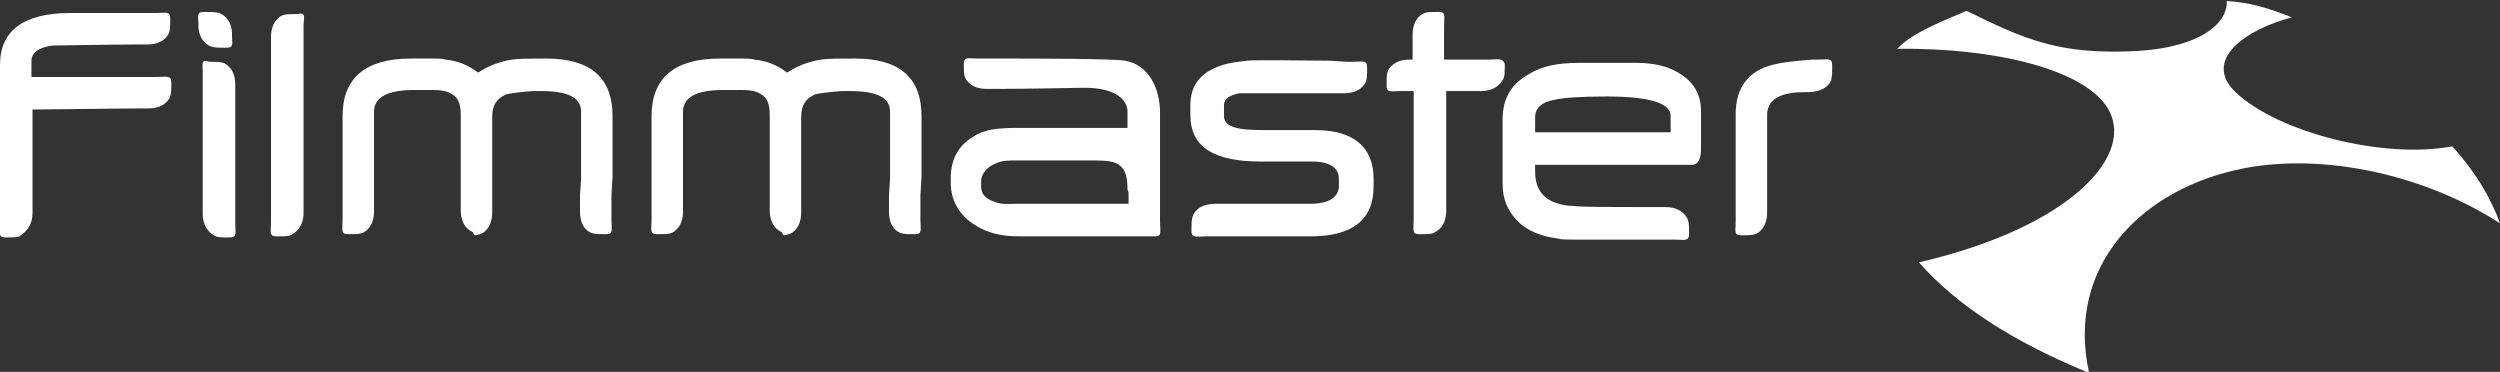
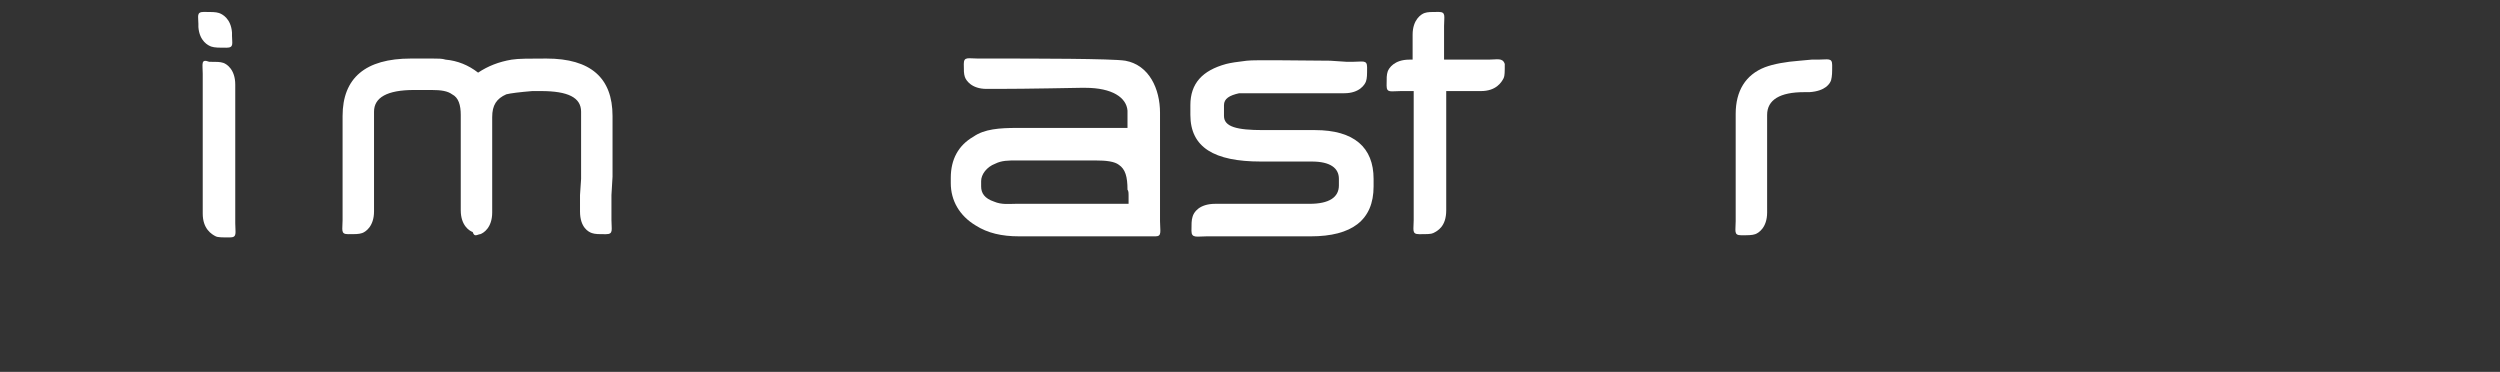
<svg xmlns="http://www.w3.org/2000/svg" version="1.1" id="Layer_1" x="0px" y="0px" viewBox="0 0 230.6 34.3" style="enable-background:new 0 0 230.6 34.3;" xml:space="preserve">
  <rect x="0" y="0" width="230.6" height="34.3" fill="#333333" stroke="none" />
  <style type="text/css">
	.st0{fill:#FFFFFF;}
</style>
  <g>
    <g>
-       <path class="st0" d="M207.1,15.5c7.5-1.4,16.7,0.7,23.5,5.1c-0.9-2.5-2.4-4.9-4.4-7.1c-6.4,1.2-16.1-1.3-20-5    c-3.1-3,1-5.8,5.2-6.9c-2-0.8-3.9-1.4-6-1.5c0.1,1.8-2,4.2-8.2,4.6c-7.3,0.4-10.5-1.1-15.8-3.7c-2.1,0.9-5,2-6.4,3.5    c9.1-0.1,17,1.9,19.3,5.3c2.9,4.3-3.1,11.1-17.3,14.4c3.7,4.2,9.1,7.5,15.7,10.2C190.5,24.5,197.6,17.3,207.1,15.5" />
-     </g>
+       </g>
    <g>
-       <path class="st0" d="M28,2.4V3v16.6c0,1.4-0.8,1.9-1.2,2.1c-0.2,0.1-0.6,0.1-1.3,0.1c-0.7,0-0.5-0.4-0.5-1.3v-3.4    c0-0.1,0-0.1,0-0.2V3.4c0-1.4,0.8-1.9,1.1-2c0.3-0.1,0.6-0.1,1.3-0.1C28.3,1.1,28,1.6,28,2.4" />
-     </g>
+       </g>
    <g>
      <path class="st0" d="M18.7,6.8v0.6v12.3c0,1.4,0.8,1.9,1.2,2.1c0.2,0.1,0.6,0.1,1.3,0.1c0.7,0,0.5-0.4,0.5-1.3v-3.4    c0-0.1,0-0.1,0-0.2V7.8c0-1.4-0.8-1.9-1.1-2c-0.3-0.1-0.6-0.1-1.3-0.1C18.5,5.4,18.7,5.9,18.7,6.8" />
    </g>
    <g>
      <path class="st0" d="M137.3,5.5c0,0-3.6,0-3.7,0h-0.4V3V2.4c0-0.9,0.2-1.3-0.5-1.3s-1,0-1.3,0.1s-1.1,0.6-1.1,2v2.3H130    c-1.4,0-1.9,0.8-2,1.1c-0.1,0.3-0.1,0.6-0.1,1.3s0.4,0.5,1.3,0.5h0.6h0.6v8.3c0,0.1,0,0.2,0,0.2v3.4c0,0.9-0.2,1.3,0.5,1.3    s1.1,0,1.3-0.1c0.4-0.2,1.2-0.6,1.2-2.1v-11h3.2c1.4,0,1.9-0.8,2.1-1.2c0.1-0.2,0.1-0.6,0.1-1.3C138.6,5.3,138.1,5.5,137.3,5.5" />
    </g>
    <g>
      <path class="st0" d="M21.4,3.3L21.4,3.3L21.4,3.3c0,0.7,0.2,1.1-0.5,1.1s-1.1,0-1.4-0.1s-1.1-0.5-1.2-1.8l0,0V2.2l0,0    c0-0.7-0.2-1.1,0.5-1.1s1.1,0,1.4,0.1s1.1,0.5,1.2,1.8V3.3z" />
    </g>
    <g>
      <path class="st0" d="M163,19.6c0,1.4-0.8,1.9-1.1,2s-0.6,0.1-1.3,0.1s-0.5-0.4-0.5-1.3v-0.6v-1v-8.3c0-2.1,0.9-3.6,2.7-4.3    c0.8-0.3,1.9-0.5,3.2-0.6l1.1-0.1h0.6c0.9,0,1.3-0.2,1.3,0.5s0,1-0.1,1.4c-0.1,0.3-0.5,1-2,1.1h-0.5c-2.2,0-3.4,0.7-3.4,2.1v8.1    V19.6z" />
    </g>
    <g>
      <path class="st0" d="M122.7,5.6c-2.1,0-7-0.1-7.7,0c-0.9,0.1-1.5,0.2-1.9,0.3c-2.2,0.6-3.3,1.8-3.3,3.8v0.9c0,3,2.2,4.3,6.5,4.3    h4.7c1.7,0,2.5,0.6,2.5,1.6v0.6c0,1.1-0.9,1.7-2.7,1.7h-7.1h-1.6c-1.5,0-2,0.8-2.1,1.2c-0.1,0.3-0.1,0.7-0.1,1.3    c0,0.7,0.5,0.5,1.4,0.5h0.6h1.7h7.3c3.8,0,5.8-1.5,5.8-4.6v-0.7c0-2.9-1.8-4.5-5.4-4.5h-4.8c-2.4,0-3.6-0.3-3.6-1.3v-1    c0-0.6,0.5-0.9,1.4-1.1c0.2,0,0.9,0,2,0h6.6h1.1c1.4,0,1.9-0.8,2-1.1c0.1-0.3,0.1-0.6,0.1-1.3s-0.4-0.5-1.3-0.5h-0.6L122.7,5.6    L122.7,5.6z" />
    </g>
    <g>
      <path class="st0" d="M43.9,21.7c0.1,0,0.3-0.1,0.4-0.1c0.3-0.1,1.1-0.6,1.1-2v-1.9v-6.9c0-1.1,0.4-1.7,1.3-2.1    c0.4-0.1,1.2-0.2,2.4-0.3h0.2h0.2h0.4c2.5,0,3.7,0.6,3.7,1.9v6.2L53.5,18v1.5c0,1.5,0.8,1.9,1.1,2s0.6,0.1,1.3,0.1    s0.5-0.4,0.5-1.3v-0.6V18l0.1-1.7v-5.6c0-3.5-2-5.3-6.1-5.3c-1.5,0-2.6,0-3.2,0.1C46,5.7,45,6.1,44.1,6.7c-0.9-0.7-1.9-1.1-3-1.2    c-0.3-0.1-0.7-0.1-1.2-0.1s-1.2,0-2,0c-4.2,0-6.3,1.8-6.3,5.3v7.5v1.5v0.6c0,0.9-0.2,1.3,0.5,1.3s1,0,1.3-0.1s1.1-0.6,1.1-2V18    v-7.7c0-1.3,1.2-2,3.7-2c0.1,0,0.2,0,0.3,0s0.3,0,0.5,0h0.1h0.1h0.2h0.4c0.9,0,1.5,0.1,1.9,0.4c0.6,0.3,0.8,1,0.8,1.9v7v1.8    c0,1.4,0.8,1.9,1.1,2C43.7,21.7,43.8,21.7,43.9,21.7" />
    </g>
    <g>
-       <path class="st0" d="M72.4,21.7c0.1,0,0.3-0.1,0.4-0.1c0.3-0.1,1.1-0.6,1.1-2v-1.9v-6.9c0-1.1,0.4-1.7,1.3-2.1    c0.4-0.1,1.2-0.2,2.4-0.3h0.2H78h0.4c2.5,0,3.7,0.6,3.7,1.9v6.2L82,18v1.5c0,1.5,0.8,1.9,1.1,2s0.6,0.1,1.3,0.1    c0.7,0,0.5-0.4,0.5-1.3v-0.6V18l0.1-1.7v-5.6c0-3.5-2-5.3-6.1-5.3c-1.5,0-2.6,0-3.2,0.1c-1.2,0.2-2.2,0.6-3.1,1.2    c-0.9-0.7-1.9-1.1-3-1.2c-0.3-0.1-0.7-0.1-1.2-0.1s-1.2,0-2,0c-4.2,0-6.3,1.8-6.3,5.3v7.5v1.5v0.6c0,0.9-0.2,1.3,0.5,1.3    s1,0,1.3-0.1s1.1-0.6,1.1-2V18v-7.7c0-1.3,1.2-2,3.7-2c0.1,0,0.2,0,0.3,0c0.1,0,0.3,0,0.5,0h0.1h0.1h0.2h0.4    c0.9,0,1.5,0.1,1.9,0.4c0.6,0.3,0.8,1,0.8,1.9v7v1.8c0,1.4,0.8,1.9,1.1,2C72.2,21.7,72.3,21.7,72.4,21.7" />
-     </g>
+       </g>
    <g>
-       <path class="st0" d="M14.4,7.1h-0.6h-1.4c-1.3,0-7.5,0-9.5,0V5.6c0-0.7,0.6-1.2,1.9-1.4c0.3,0,5.8-0.1,8.2-0.1h0.6    c1.4,0,1.9-0.8,2-1.1s0.1-0.6,0.1-1.3s-0.4-0.5-1.3-0.5h-0.6h-1.4c-1.8,0-5.5,0-5.9,0C2.2,1.2,0,2.8,0,6v13.2V20v0.6    c0,0.9-0.2,1.3,0.5,1.3s1,0,1.3-0.1C2.2,21.5,3,21,3,19.6v-0.4v-9.1c1.7,0,8.1-0.1,10.1-0.1h0.6c1.4,0,1.9-0.8,2-1.1    s0.1-0.6,0.1-1.3C15.8,6.9,15.3,7.1,14.4,7.1" />
-     </g>
+       </g>
    <g>
      <path class="st0" d="M107,20.4v-0.6V19c0-0.7,0-1.3,0-1.9c0-0.1,0-0.2,0-0.3v-2.3c0-0.4,0-0.8,0-1.2v-2.9c0-2.2-1-4.4-3.2-4.8    c-1.2-0.2-8.5-0.2-12.2-0.2h-0.8h-0.6c-0.9,0-1.3-0.2-1.3,0.5c0,0.6,0,0.9,0.1,1.2c0.1,0.3,0.6,1.1,2,1.1h1c2.7,0,7.6-0.1,7.7-0.1    s0.3,0,0.4,0c2.5,0,3.8,0.9,3.9,2.1v1.6H93.8c-1.6,0-3,0.1-4,0.8c-1.4,0.8-2.1,2.1-2.1,3.8v0.5c0,1.6,0.8,3,2.3,3.9    c1.1,0.7,2.4,1,4,1h7.1c0.1,0,0.3,0,0.4,0c1.9,0,4.7,0,5.1,0C107.2,21.8,107,21.3,107,20.4 M104.1,18.1c0,0.2,0,0.5,0,0.7H93.7    c-0.6,0-1.3,0.1-2-0.2c-0.9-0.3-1.2-0.8-1.2-1.4v-0.5c0-0.6,0.5-1.3,1.3-1.6c0.6-0.3,1.2-0.3,2-0.3h7.2c1.1,0,1.8,0.1,2.2,0.4    c0.6,0.4,0.8,1.1,0.8,2.3C104.1,17.6,104.1,17.8,104.1,18.1" />
    </g>
    <g>
-       <path class="st0" d="M154.8,6.7c-1-0.6-2.3-0.9-3.8-0.9h-5.4c-1.9,0-3.4,0.3-4.5,1c-1.7,0.9-2.5,2.3-2.5,4.2v6    c0,1.4,0.5,2.6,1.6,3.6c0.8,0.7,1.9,1.2,3.5,1.4c0.3,0.1,0.8,0.1,1.4,0.1c0.6,0,6.9,0,9,0h0.3c0.9,0,1.4,0.2,1.4-0.5s0-1-0.1-1.3    s-0.6-1.2-2.1-1.2h-2c-2.6,0-6,0-6.4-0.1l0,0c-0.6,0-1.1-0.1-1.4-0.2c-1.5-0.4-2.2-1.4-2.2-3v-0.6h14.5c0.5,0,0.8-0.5,0.8-1.5    v-3.5C156.9,8.7,156.2,7.5,154.8,6.7 M154.1,12.2h-12.5v-1.4c0-0.8,0.6-1.4,1.8-1.6c0.9-0.2,2.5-0.3,4.8-0.3    c3.9,0,5.9,0.6,5.9,1.8V12.2z" />
-     </g>
+       </g>
  </g>
</svg>